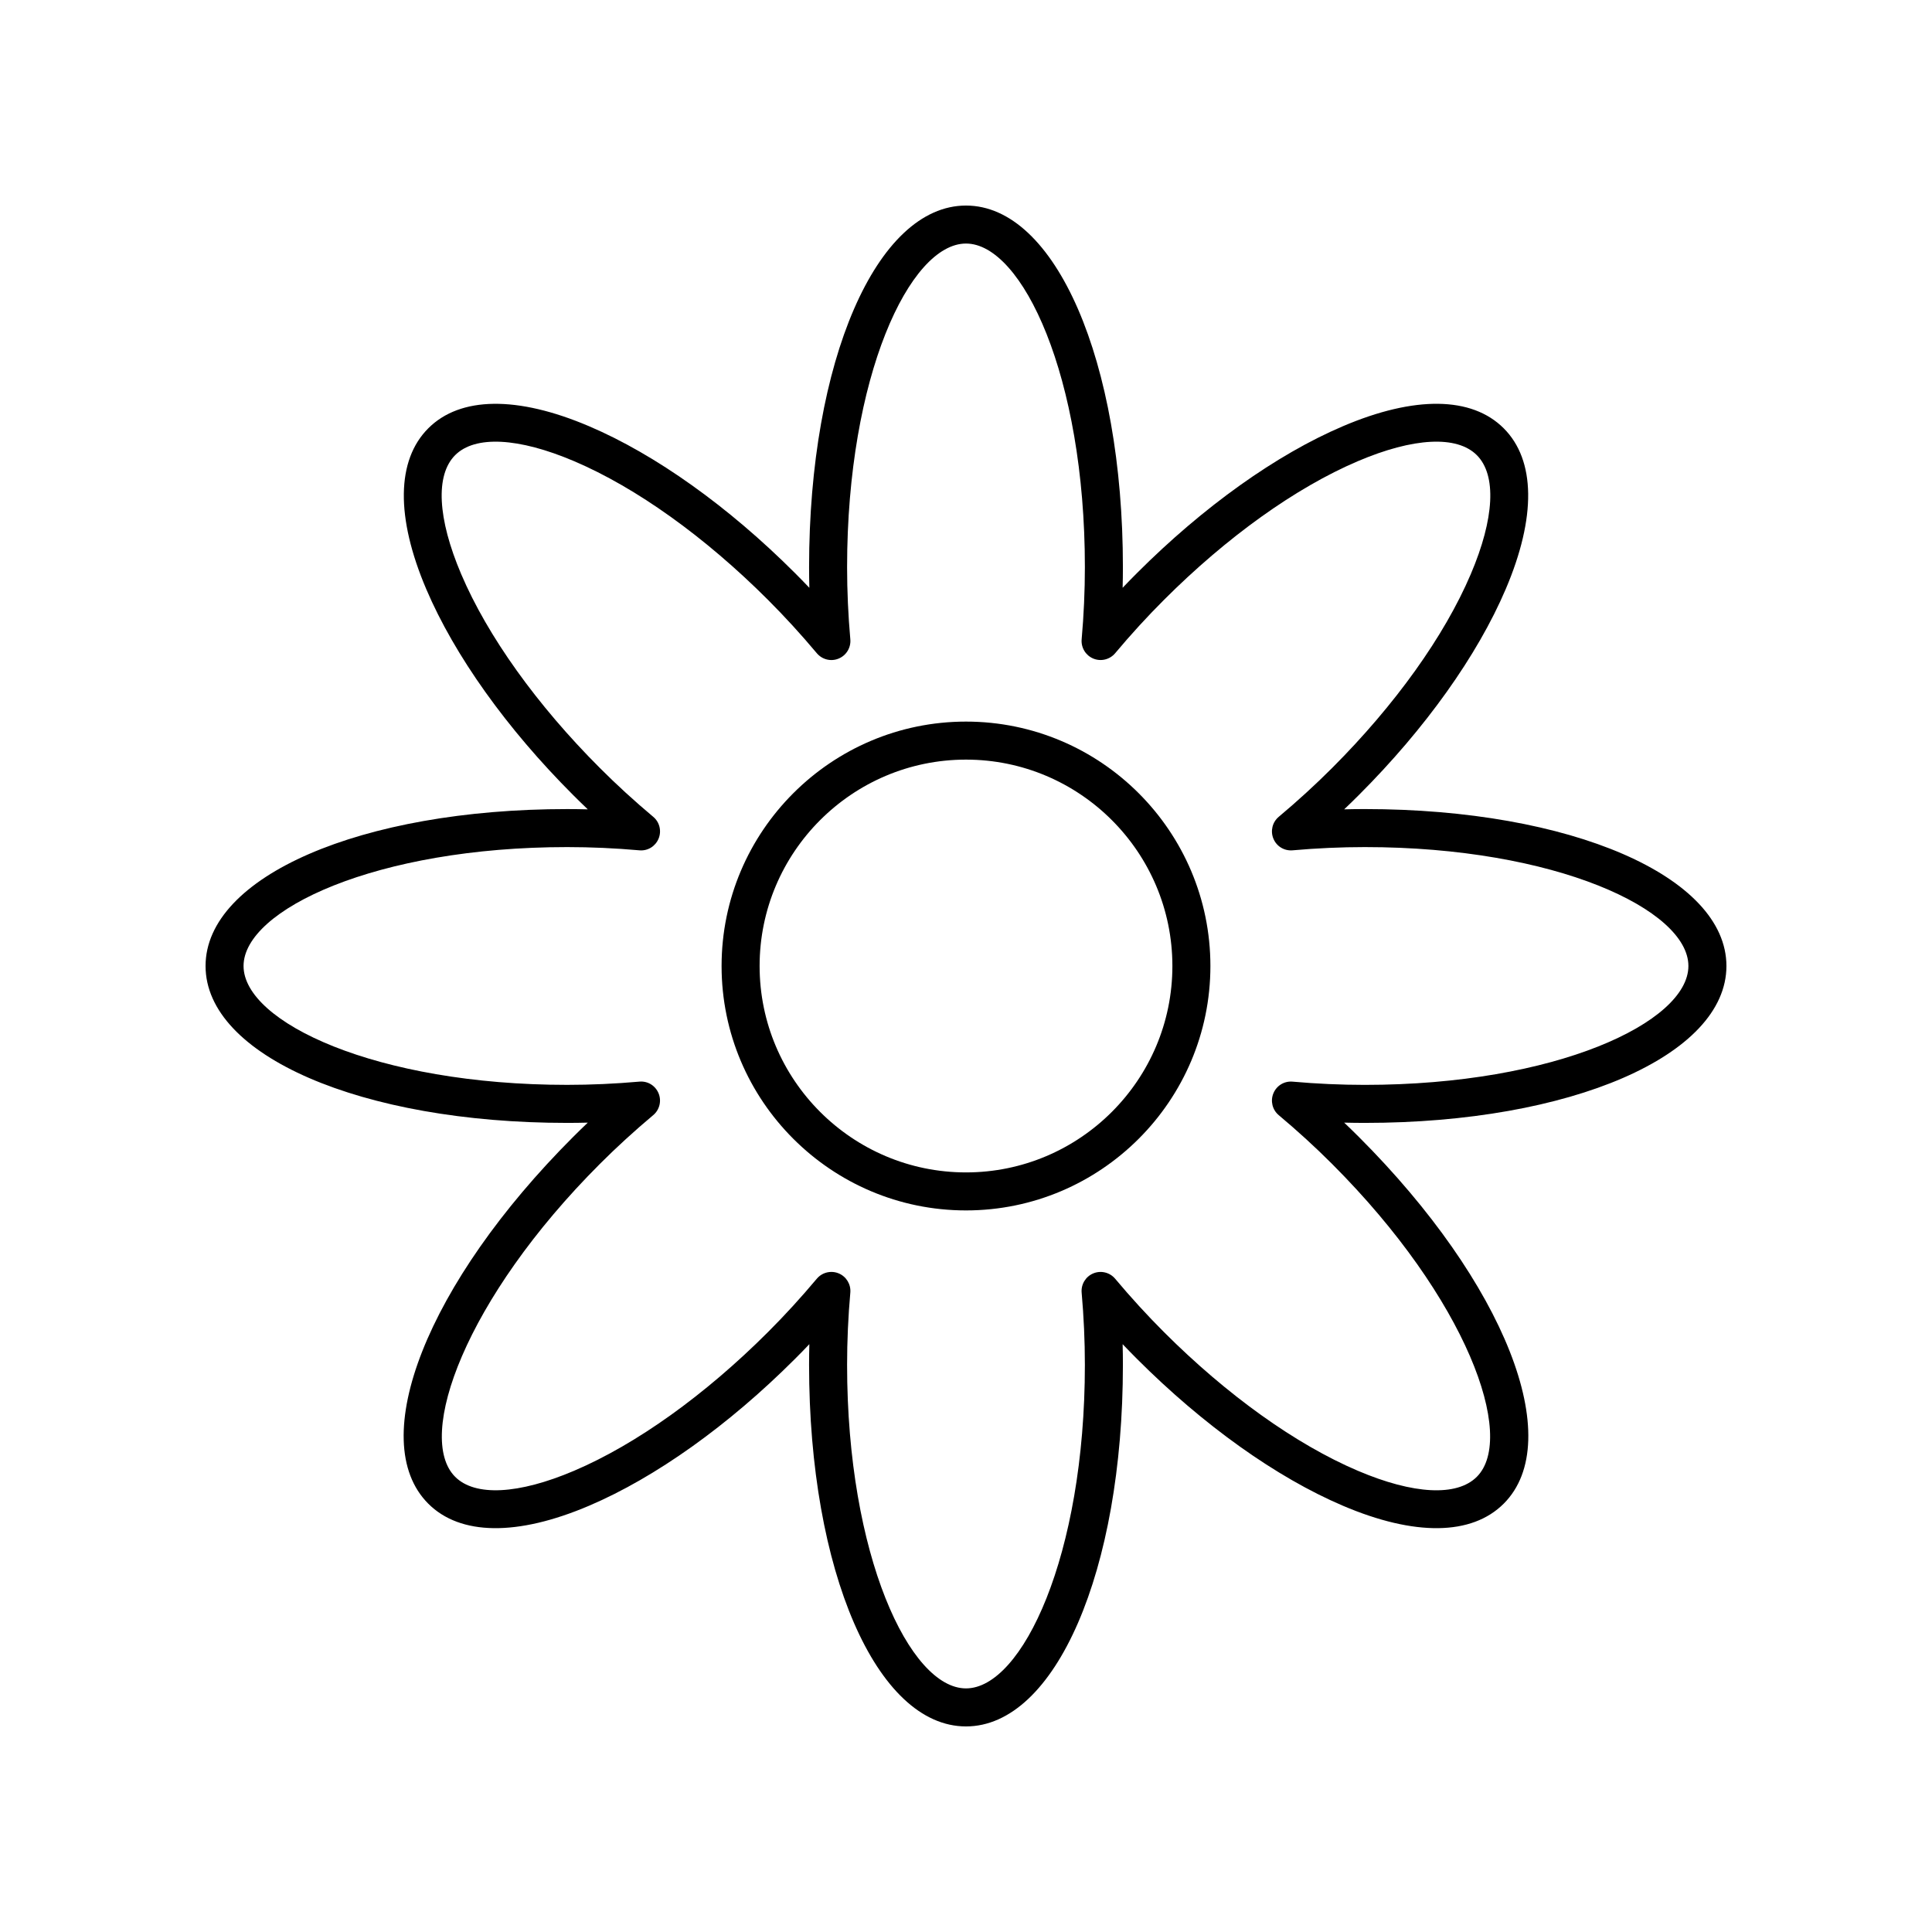
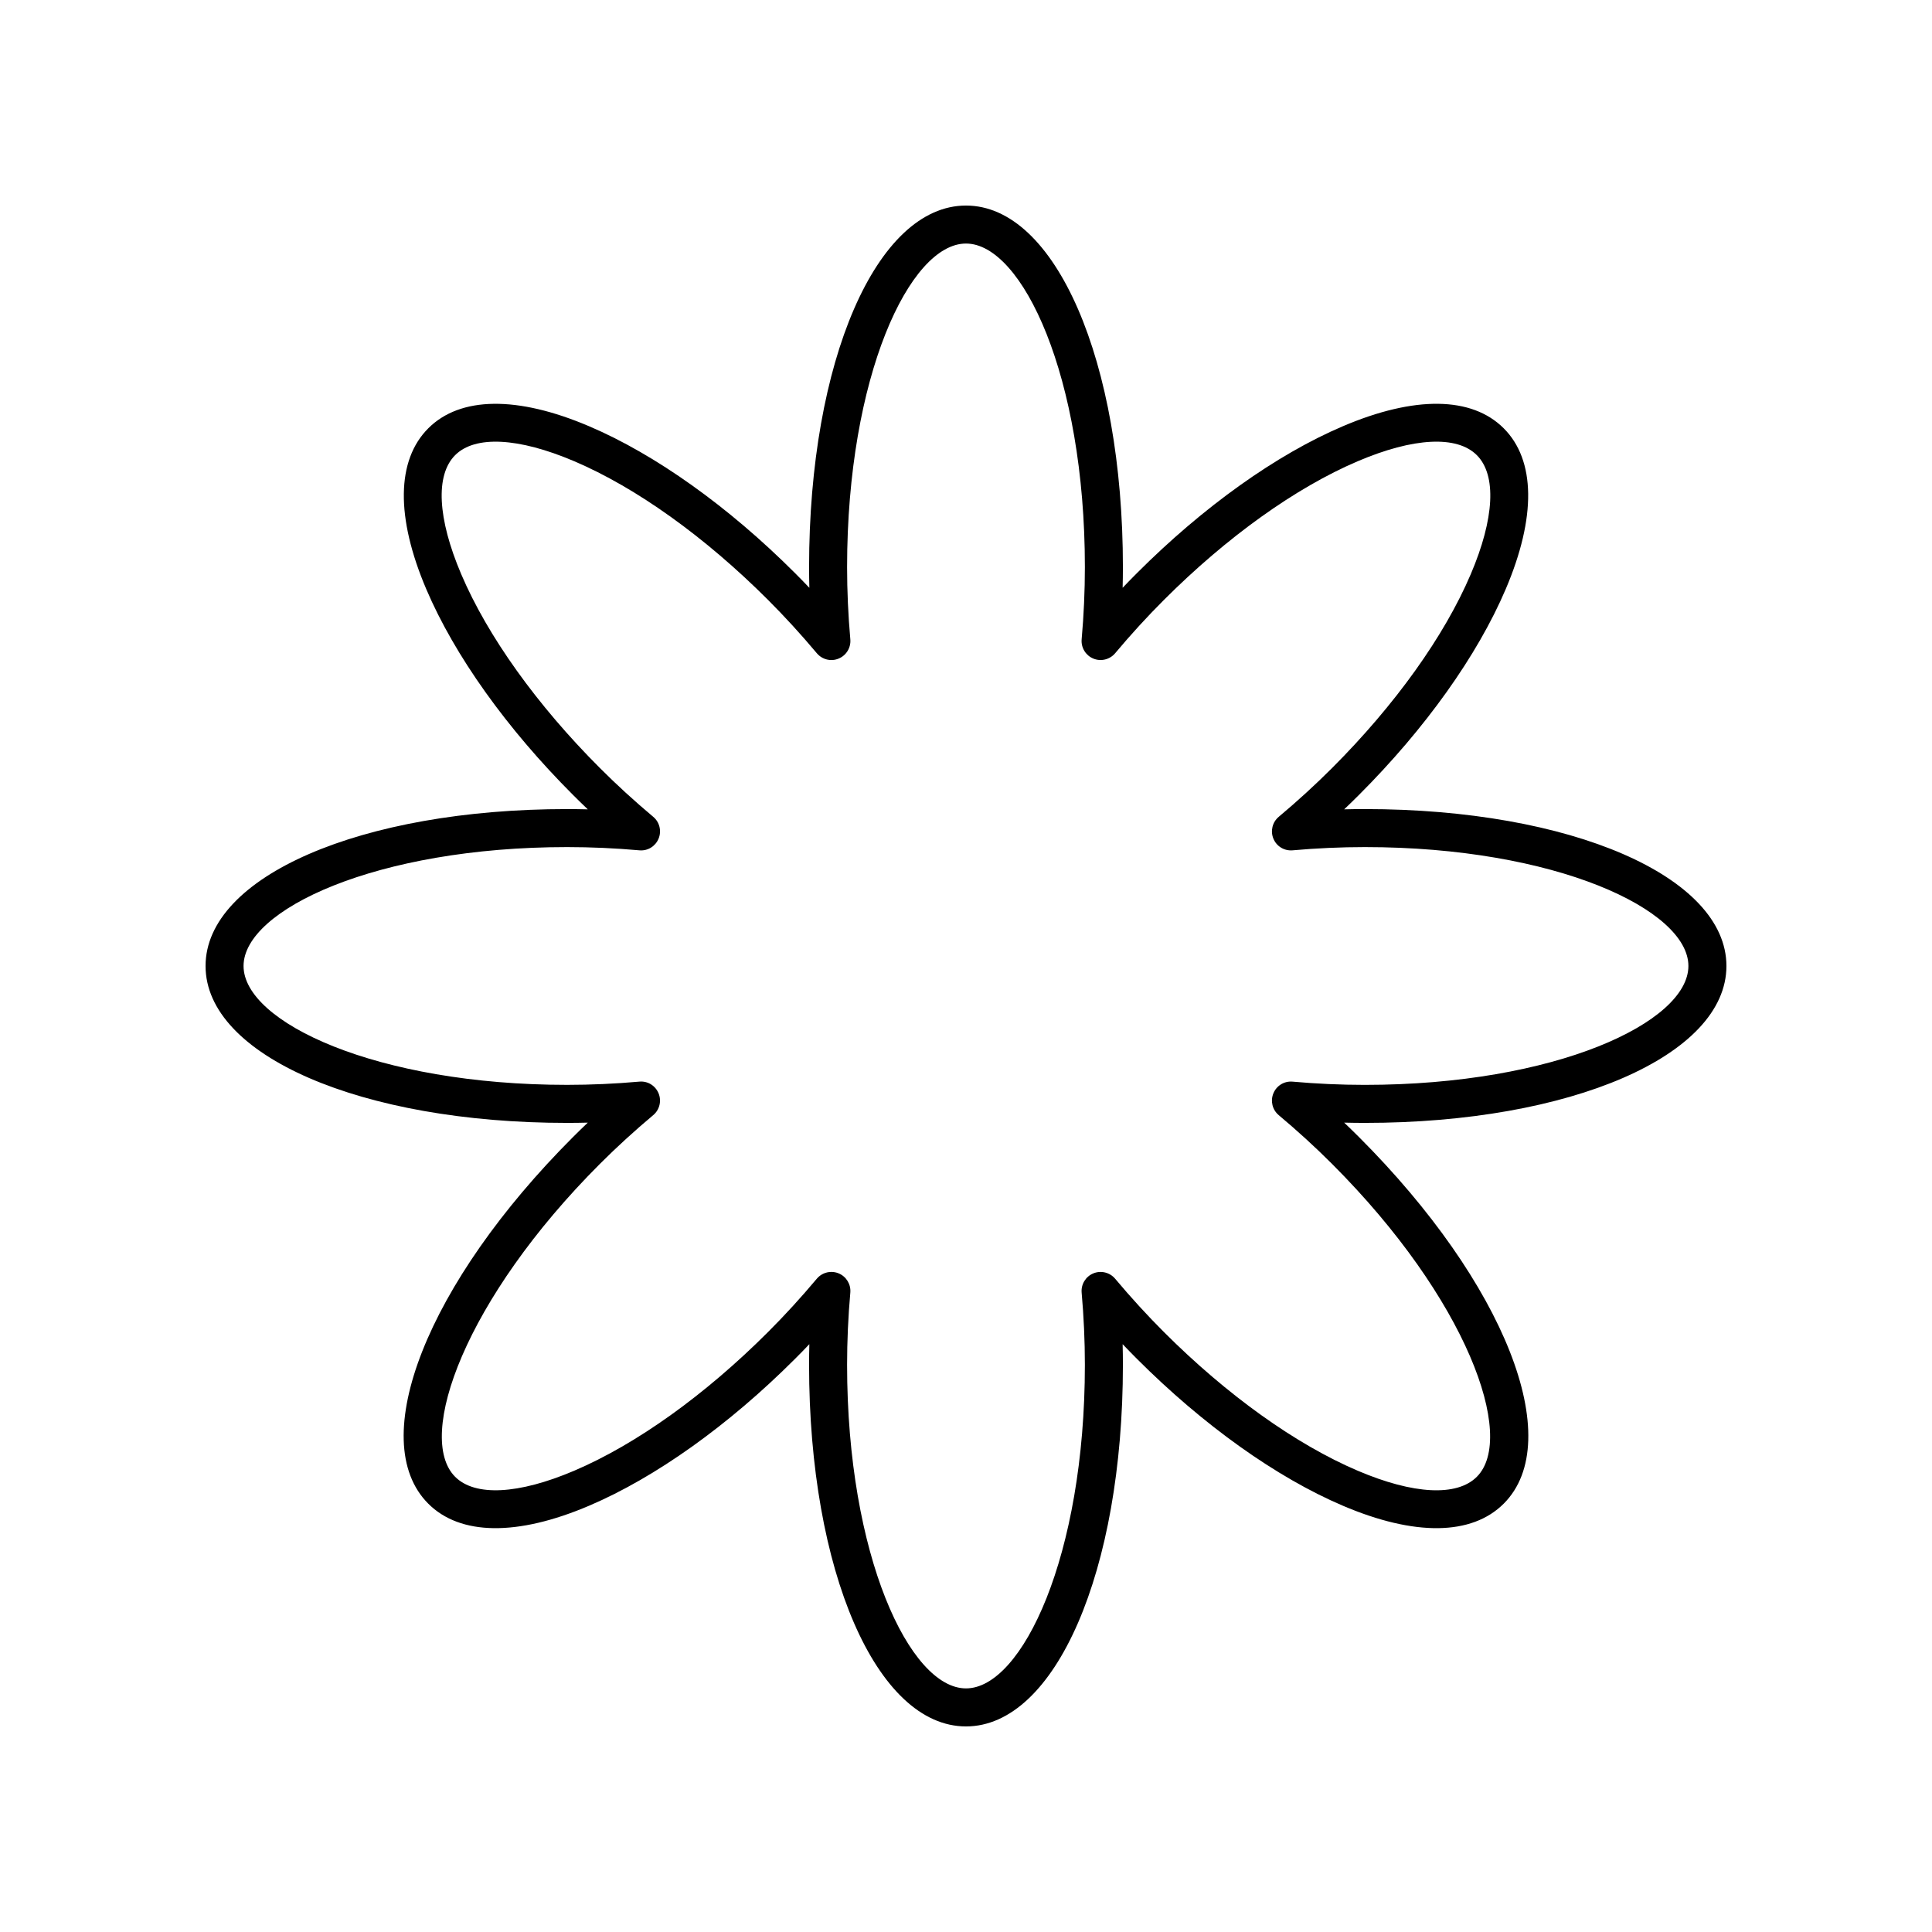
<svg xmlns="http://www.w3.org/2000/svg" fill="#000000" width="800px" height="800px" version="1.1" viewBox="144 144 512 512">
  <g>
    <path d="m505.69 358.41c-1.812 0-3.637 0.023-5.465 0.07 1.328-1.266 2.633-2.539 3.91-3.816 17.594-17.59 31.41-36.965 38.902-54.555 8.109-19.027 7.918-34.16-0.543-42.613-8.449-8.453-23.59-8.656-42.613-0.543-17.59 7.492-36.965 21.309-54.555 38.902-1.277 1.273-2.555 2.582-3.816 3.91 0.043-1.832 0.07-3.656 0.07-5.465 0-54.629-17.879-95.828-41.582-95.828s-41.582 41.199-41.582 95.832c0 1.812 0.023 3.637 0.07 5.465-1.266-1.328-2.539-2.633-3.816-3.91-17.59-17.594-36.965-31.41-54.555-38.902-19.02-8.113-34.16-7.91-42.613 0.543-8.457 8.453-8.648 23.586-0.543 42.613 7.492 17.59 21.309 36.965 38.902 54.555 1.273 1.277 2.582 2.555 3.91 3.816-1.832-0.043-3.656-0.07-5.465-0.07-54.633-0.004-95.832 17.875-95.832 41.582 0 23.703 41.199 41.582 95.832 41.582 1.812 0 3.637-0.023 5.461-0.07-1.324 1.266-2.629 2.535-3.906 3.812-38.633 38.633-55.125 80.406-38.363 97.172 8.453 8.453 23.59 8.656 42.613 0.543 17.59-7.492 36.965-21.309 54.555-38.902 1.277-1.273 2.555-2.582 3.816-3.91-0.043 1.832-0.07 3.656-0.07 5.465 0 54.629 17.879 95.832 41.586 95.832 23.703 0 41.582-41.199 41.582-95.832 0-1.812-0.023-3.637-0.07-5.465 1.266 1.328 2.539 2.633 3.816 3.91 17.59 17.594 36.965 31.41 54.555 38.902 19.02 8.113 34.164 7.91 42.613-0.543 16.762-16.762 0.27-58.539-38.363-97.172-1.277-1.277-2.582-2.547-3.906-3.812 1.824 0.043 3.652 0.07 5.461 0.07 54.633 0 95.836-17.879 95.836-41.582 0-23.707-41.203-41.586-95.832-41.586zm0 73.094c-6.301 0-12.738-0.289-19.125-0.855-2.234-0.203-4.262 1.059-5.102 3.09s-0.27 4.379 1.418 5.789c4.945 4.144 9.699 8.488 14.129 12.922 35.734 35.738 48.898 72.383 38.363 82.922-5.269 5.273-16.773 4.688-31.543-1.605-16.43-7-34.672-20.055-51.375-36.758-4.43-4.43-8.777-9.18-12.926-14.129-1.418-1.684-3.766-2.258-5.789-1.418-2.031 0.84-3.285 2.906-3.09 5.102 0.566 6.387 0.855 12.82 0.855 19.125 0 50.539-16.605 85.754-31.508 85.754s-31.508-35.219-31.508-85.758c0-6.301 0.289-12.738 0.855-19.125 0.195-2.195-1.059-4.262-3.09-5.102-0.625-0.262-1.277-0.383-1.93-0.383-1.457 0-2.883 0.633-3.863 1.801-4.148 4.949-8.496 9.703-12.926 14.129-16.703 16.703-34.945 29.758-51.375 36.758-14.77 6.293-26.273 6.879-31.543 1.605-10.539-10.539 2.629-47.184 38.363-82.922 4.434-4.434 9.188-8.777 14.129-12.922 1.688-1.41 2.258-3.758 1.418-5.789-0.848-2.031-2.867-3.301-5.102-3.09-6.387 0.566-12.82 0.855-19.125 0.855-50.535 0.004-85.754-16.602-85.754-31.504s35.219-31.508 85.758-31.508c6.301 0 12.738 0.289 19.125 0.855 2.242 0.207 4.254-1.059 5.102-3.09 0.84-2.031 0.27-4.379-1.418-5.789-4.949-4.148-9.703-8.496-14.129-12.926-16.703-16.703-29.758-34.945-36.758-51.375-6.293-14.77-6.879-26.27-1.605-31.543 5.269-5.269 16.773-4.688 31.543 1.605 16.43 7 34.672 20.055 51.375 36.758 4.43 4.43 8.777 9.18 12.926 14.129 1.418 1.688 3.769 2.269 5.789 1.418 2.031-0.84 3.285-2.906 3.09-5.102-0.566-6.391-0.855-12.828-0.855-19.125 0-50.539 16.605-85.758 31.508-85.758s31.508 35.219 31.508 85.758c0 6.297-0.289 12.734-0.855 19.125-0.195 2.195 1.059 4.262 3.09 5.102 2.023 0.84 4.375 0.266 5.789-1.418 4.148-4.949 8.496-9.703 12.926-14.129 16.703-16.703 34.945-29.758 51.375-36.758 14.77-6.293 26.273-6.875 31.543-1.605 5.273 5.273 4.688 16.773-1.605 31.543-7 16.43-20.055 34.672-36.758 51.375-4.43 4.43-9.18 8.777-14.129 12.926-1.688 1.41-2.258 3.758-1.418 5.789s2.859 3.285 5.102 3.09c6.387-0.566 12.82-0.855 19.125-0.855 50.539 0 85.754 16.605 85.754 31.508s-35.215 31.508-85.754 31.508z" />
-     <path d="m400 335.23c-35.715 0-64.773 29.059-64.773 64.773s29.059 64.77 64.773 64.77 64.77-29.055 64.77-64.77-29.055-64.773-64.77-64.773zm0 119.47c-30.16 0-54.695-24.535-54.695-54.695-0.004-30.16 24.535-54.699 54.695-54.699 30.156 0 54.695 24.539 54.695 54.699 0 30.156-24.539 54.695-54.695 54.695z" />
  </g>
</svg>